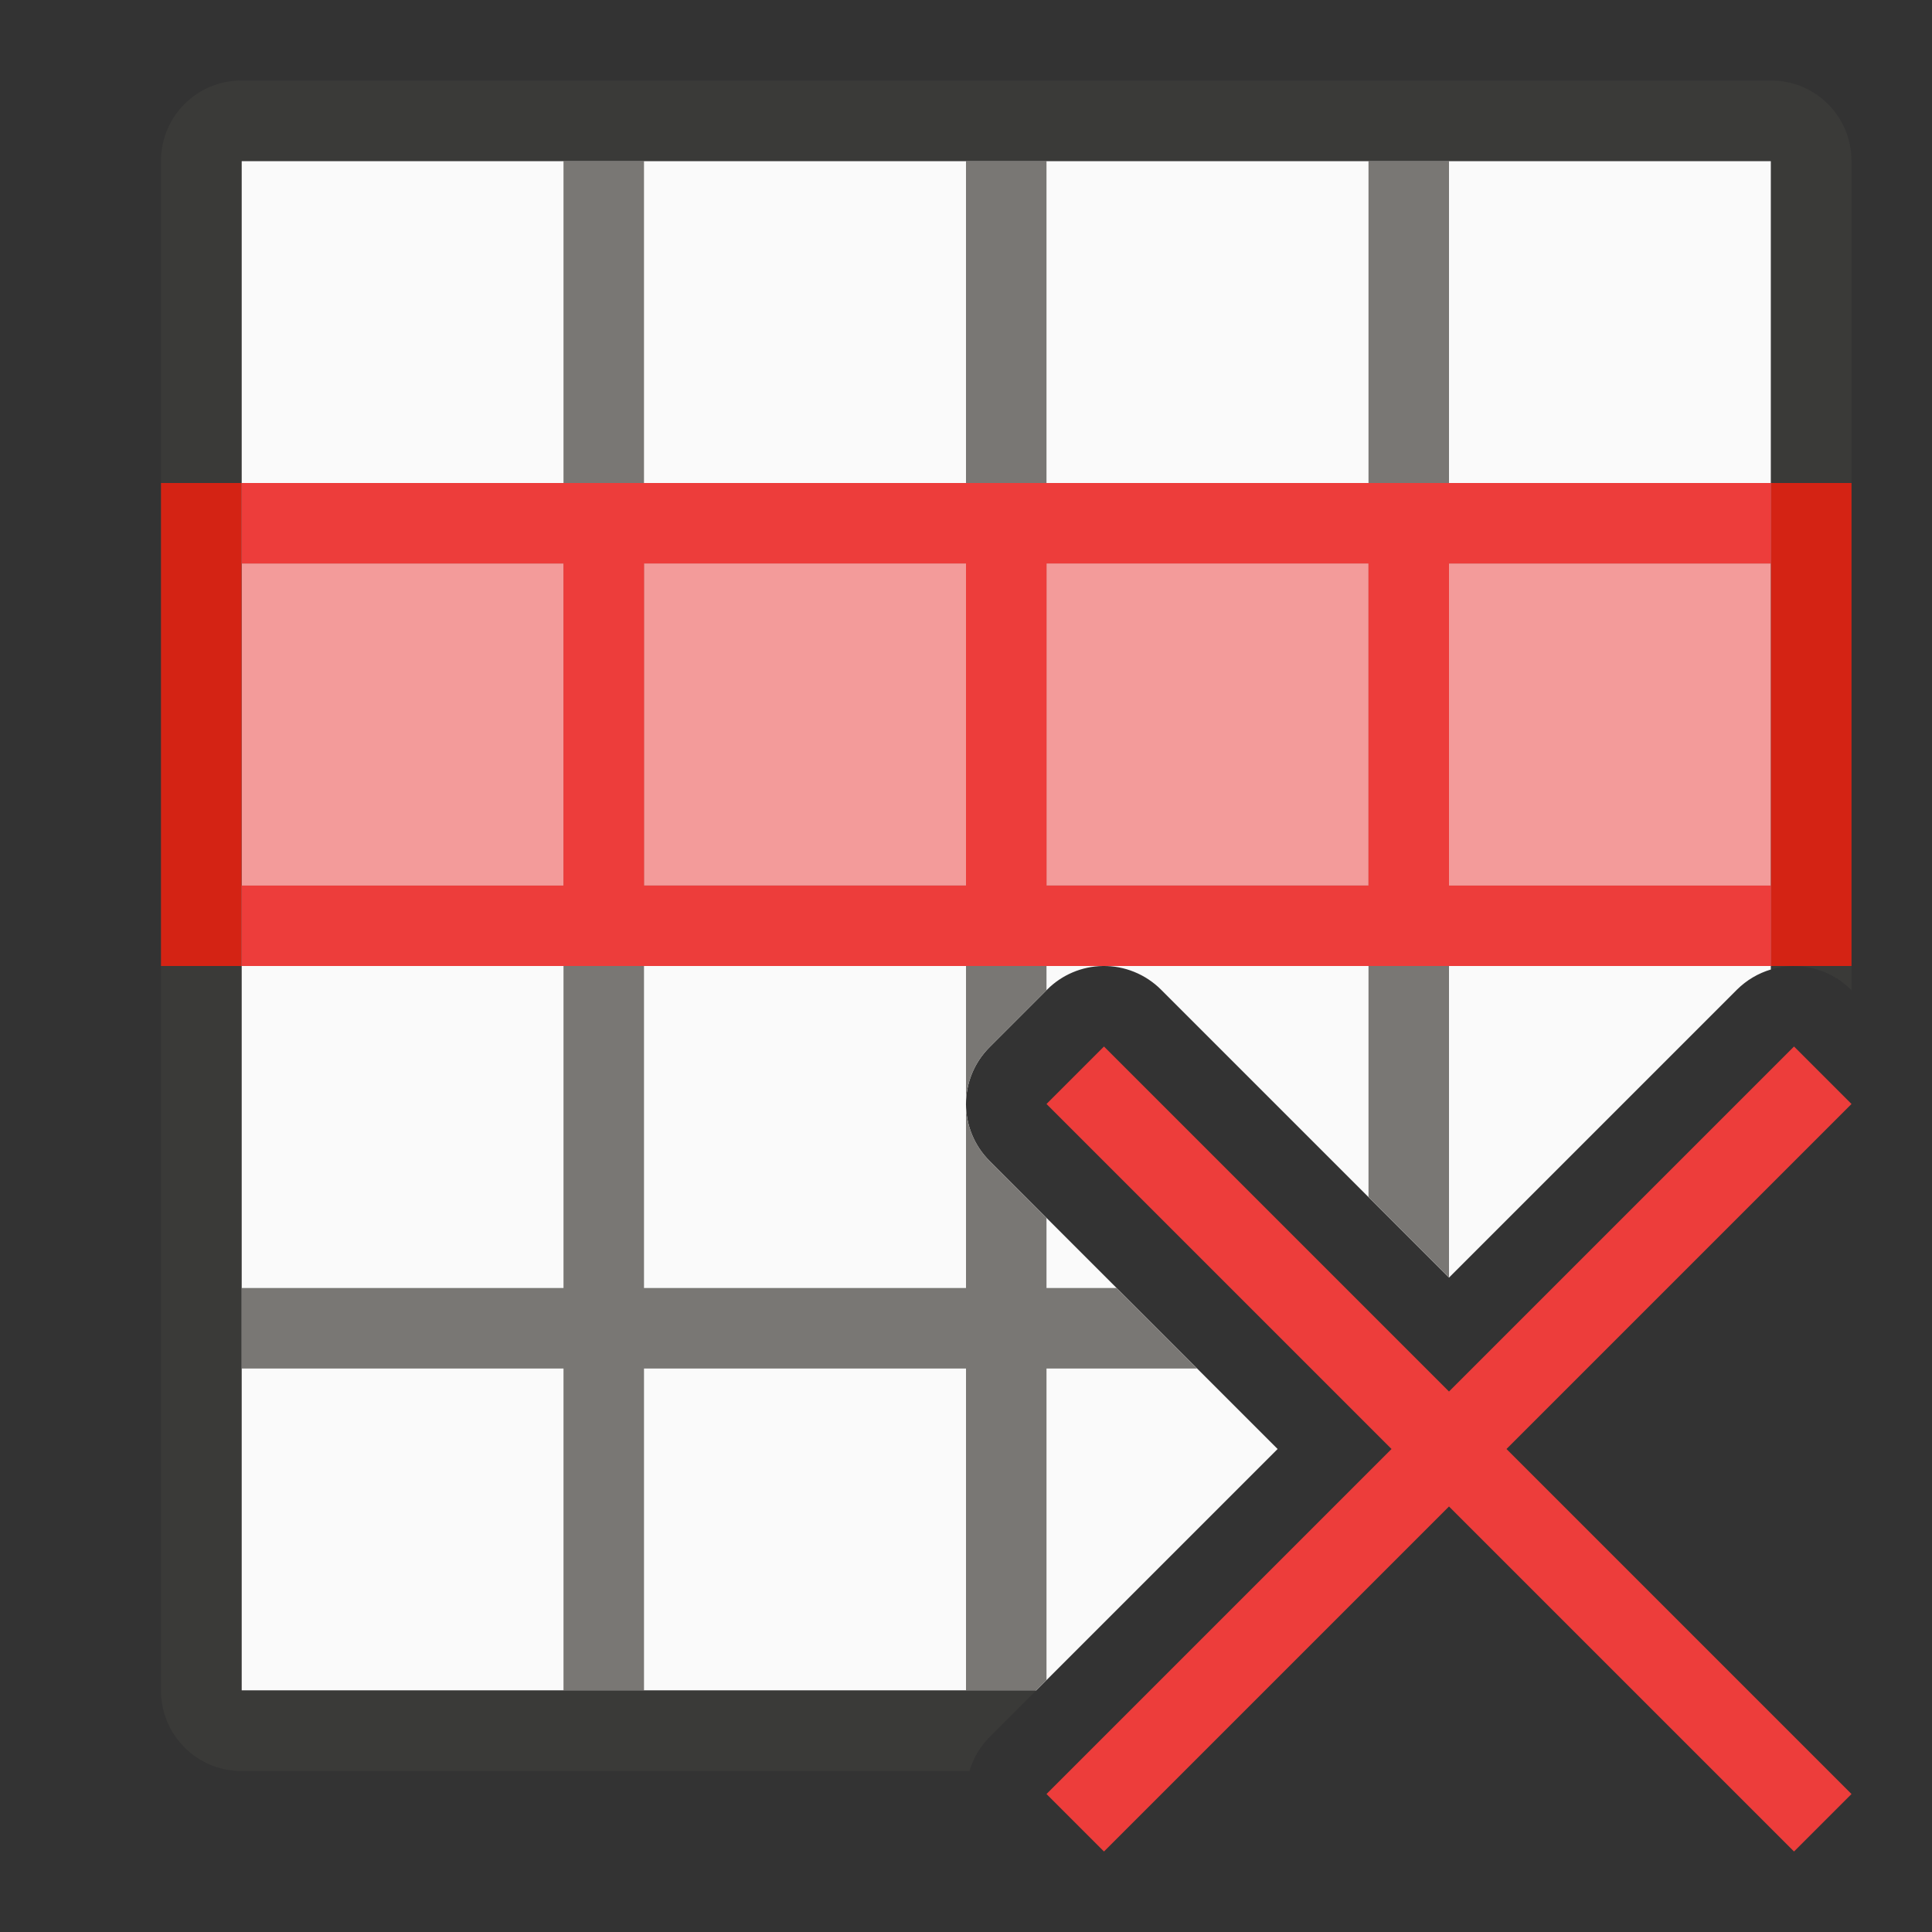
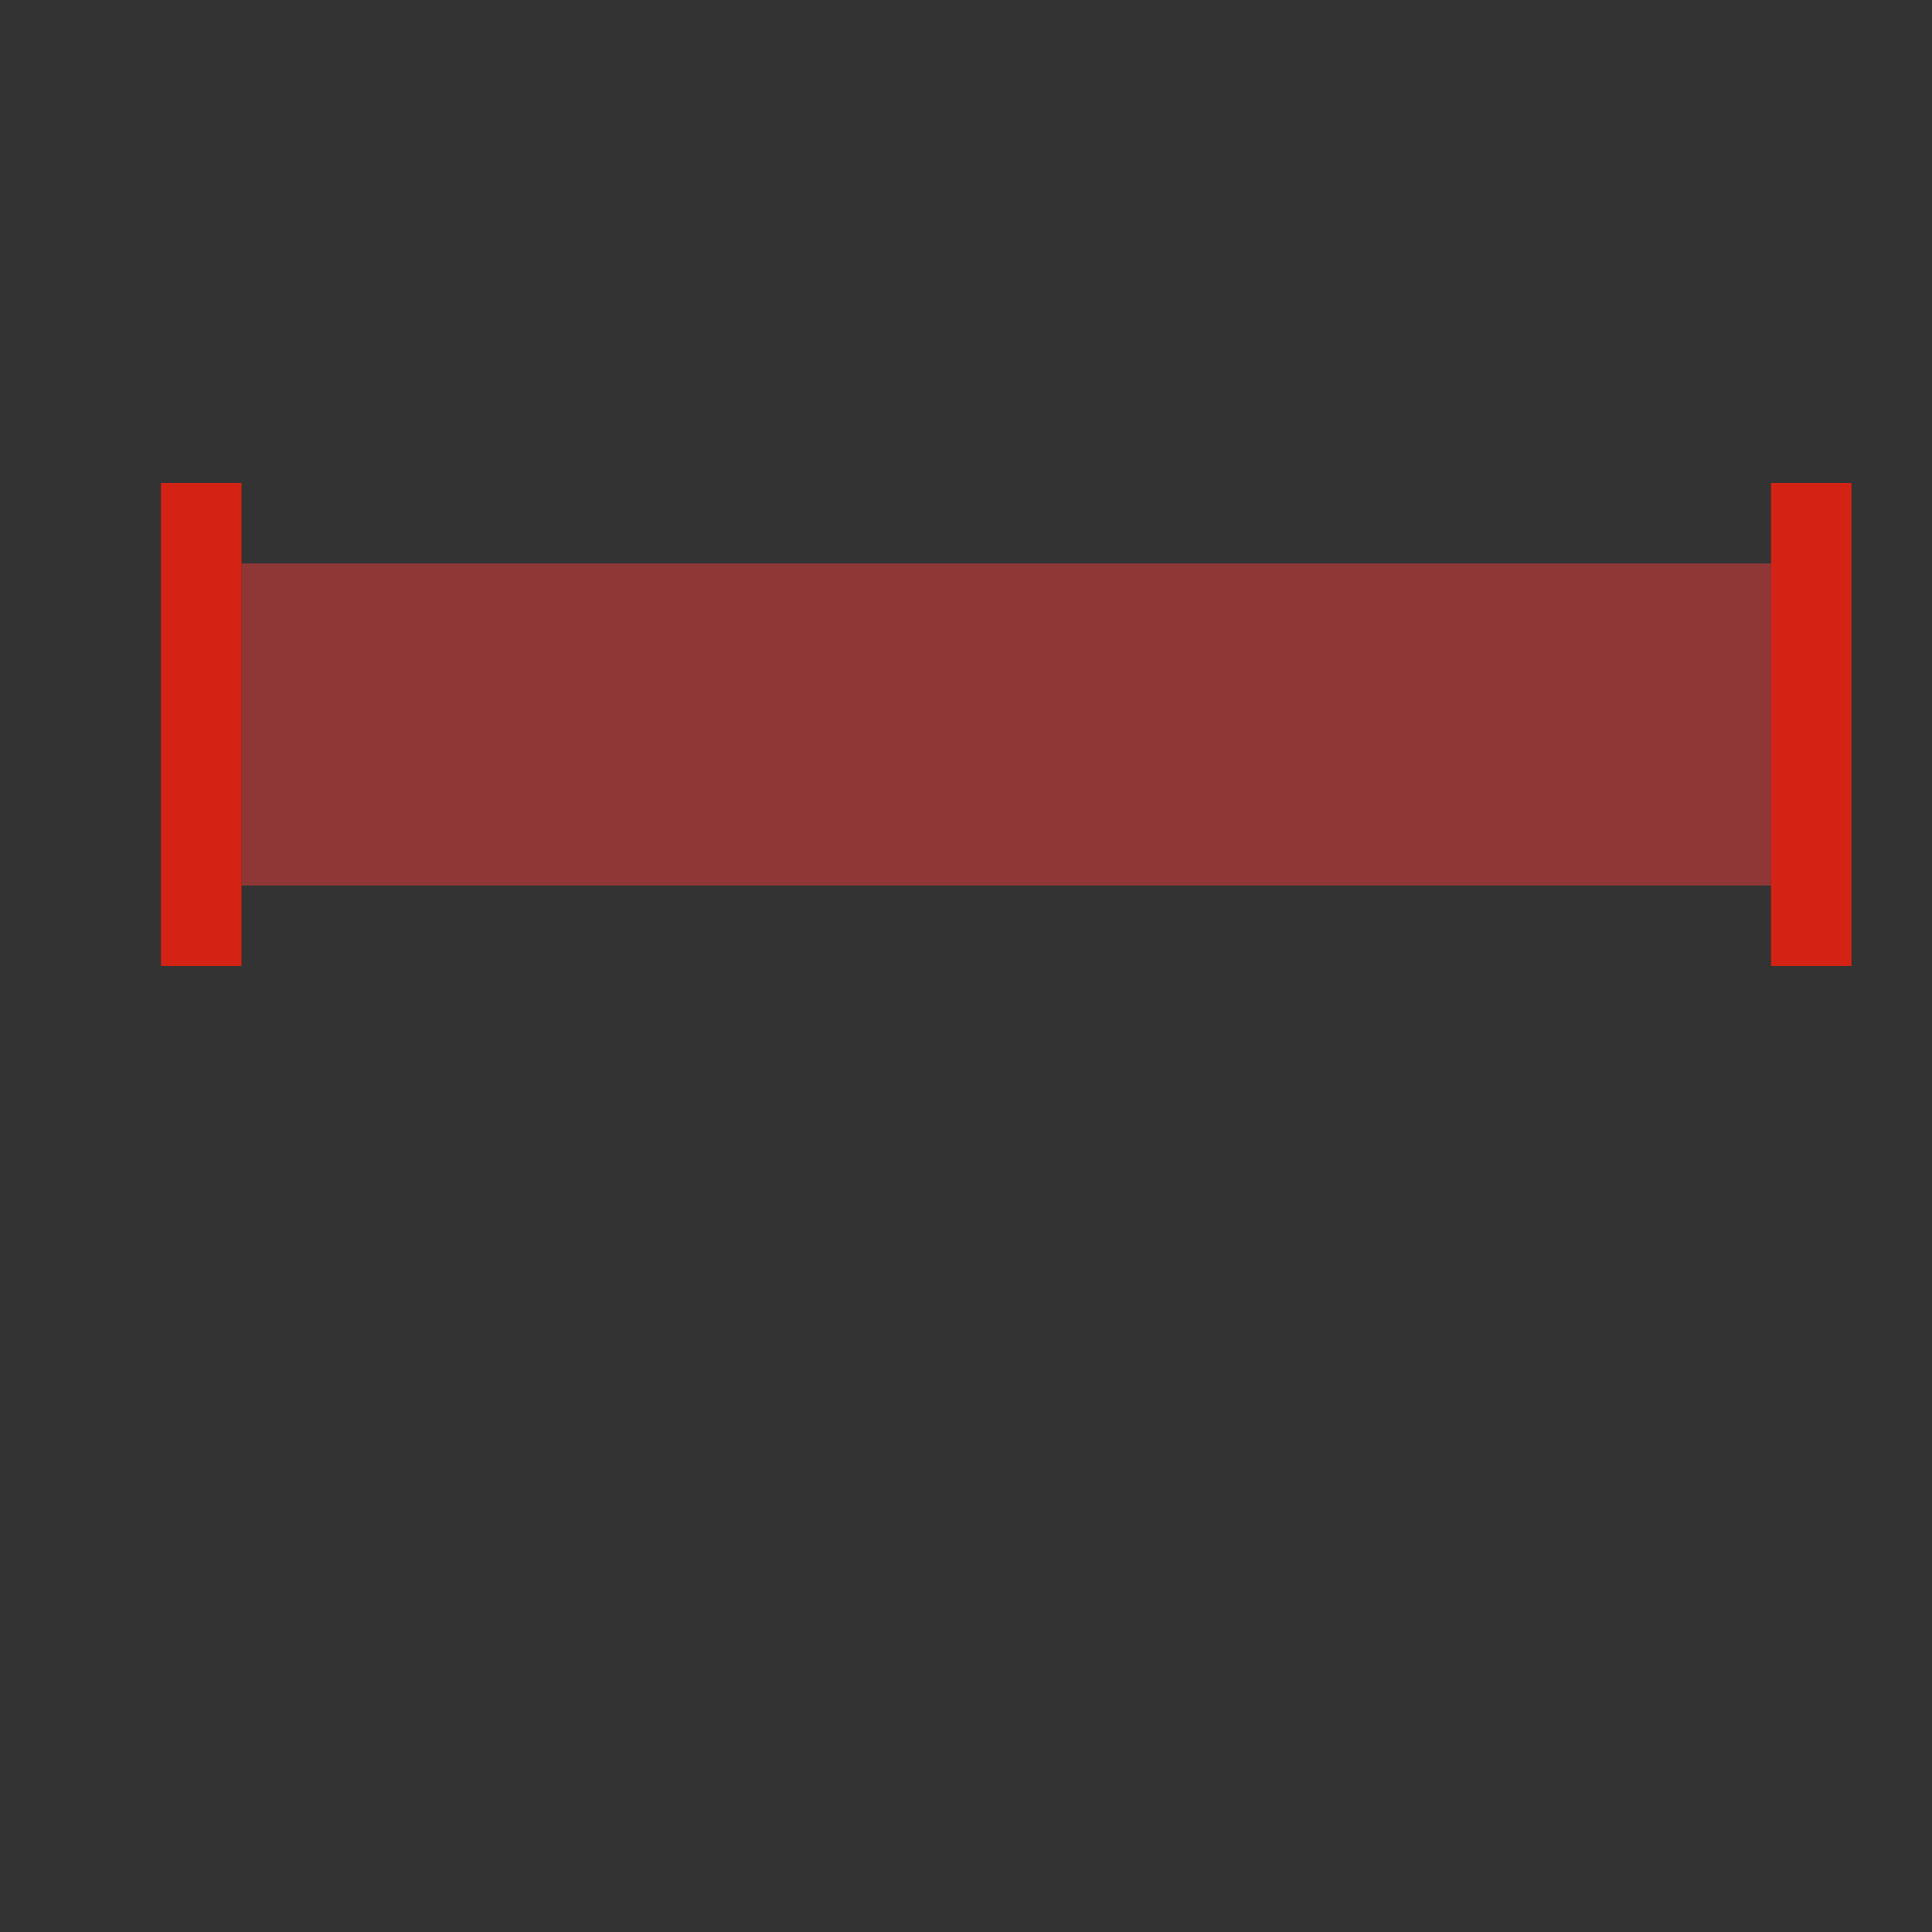
<svg xmlns="http://www.w3.org/2000/svg" viewBox="0 0 24 24">
  <rect x="0" y="0" width="24" height="24" fill="#333333" stroke="none" />
-   <path d="m3 2v19h9.871l3-3-3.578-3.578c-.391-.39-.391-1.024 0-1.414l.715-.715c.184-.184.432-.289.691-.293.271-.004.531.102.723.293l3.578 3.578 3.578-3.578c.118-.117.263-.203.422-.25v-10.043z" fill="#fafafa" />
-   <path d="m7 2v4h-4v1h4v4h-4v1h4v4h-4v1h4v4h1v-4h4v4h.871l.129-.129v-3.871h1.871l-1-1h-.871v-.871l-.707-.707c-.184-.184-.289-.433-.293-.693v2.271h-4v-4h4v1.729c-.004-.27.102-.53.293-.721l.707-.707v-.301h.699.002 3.299v2.871l1 1v-3.871h4v-1h-4v-4h4v-1h-4v-4h-1v4h-4v-4h-1v4h-4v-4zm1 5h4v4h-4zm5 0h4v4h-4z" fill="#797774" />
-   <path d="m3 1c-.554 0-1 .446-1 1v19c0 .554.446 1 1 1h9.043c.047-.159.133-.304.25-.422l.578-.578h-9.871v-19h19v10.043c.352-.105.732-.009.992.25l.008.008v-10.301c0-.554-.446-1-1-1z" fill="#3a3a38" />
  <g transform="matrix(-1 0 0 -1 25 18)">
    <path d="m22 7v4h-19v-4z" fill="#ed3d3b" opacity=".5" stroke-width="1.225" />
    <g transform="matrix(-1 0 0 -1 25 18)">
      <path d="m2 6v5.043.957h1v-.129-5.871zm20 0v5.871.129h1v-.957-5.043z" fill="#d42314" />
-       <path d="m3 6v1h4v4h-4v1h19v-1h-4v-4h4v-1zm5 1h4v4c-1.333 0-2.667 0-4 0zm5 0h4v4c-1.333 0-2.667 0-4 0z" fill="#ed3d3b" />
    </g>
  </g>
-   <path d="m22.286 13-4.286 4.286-4.286-4.286-.714.714 4.286 4.286-4.286 4.286.714.714 4.286-4.286 4.286 4.286.714-.714-4.286-4.286 4.286-4.286z" fill="#ed3d3b" />
</svg>